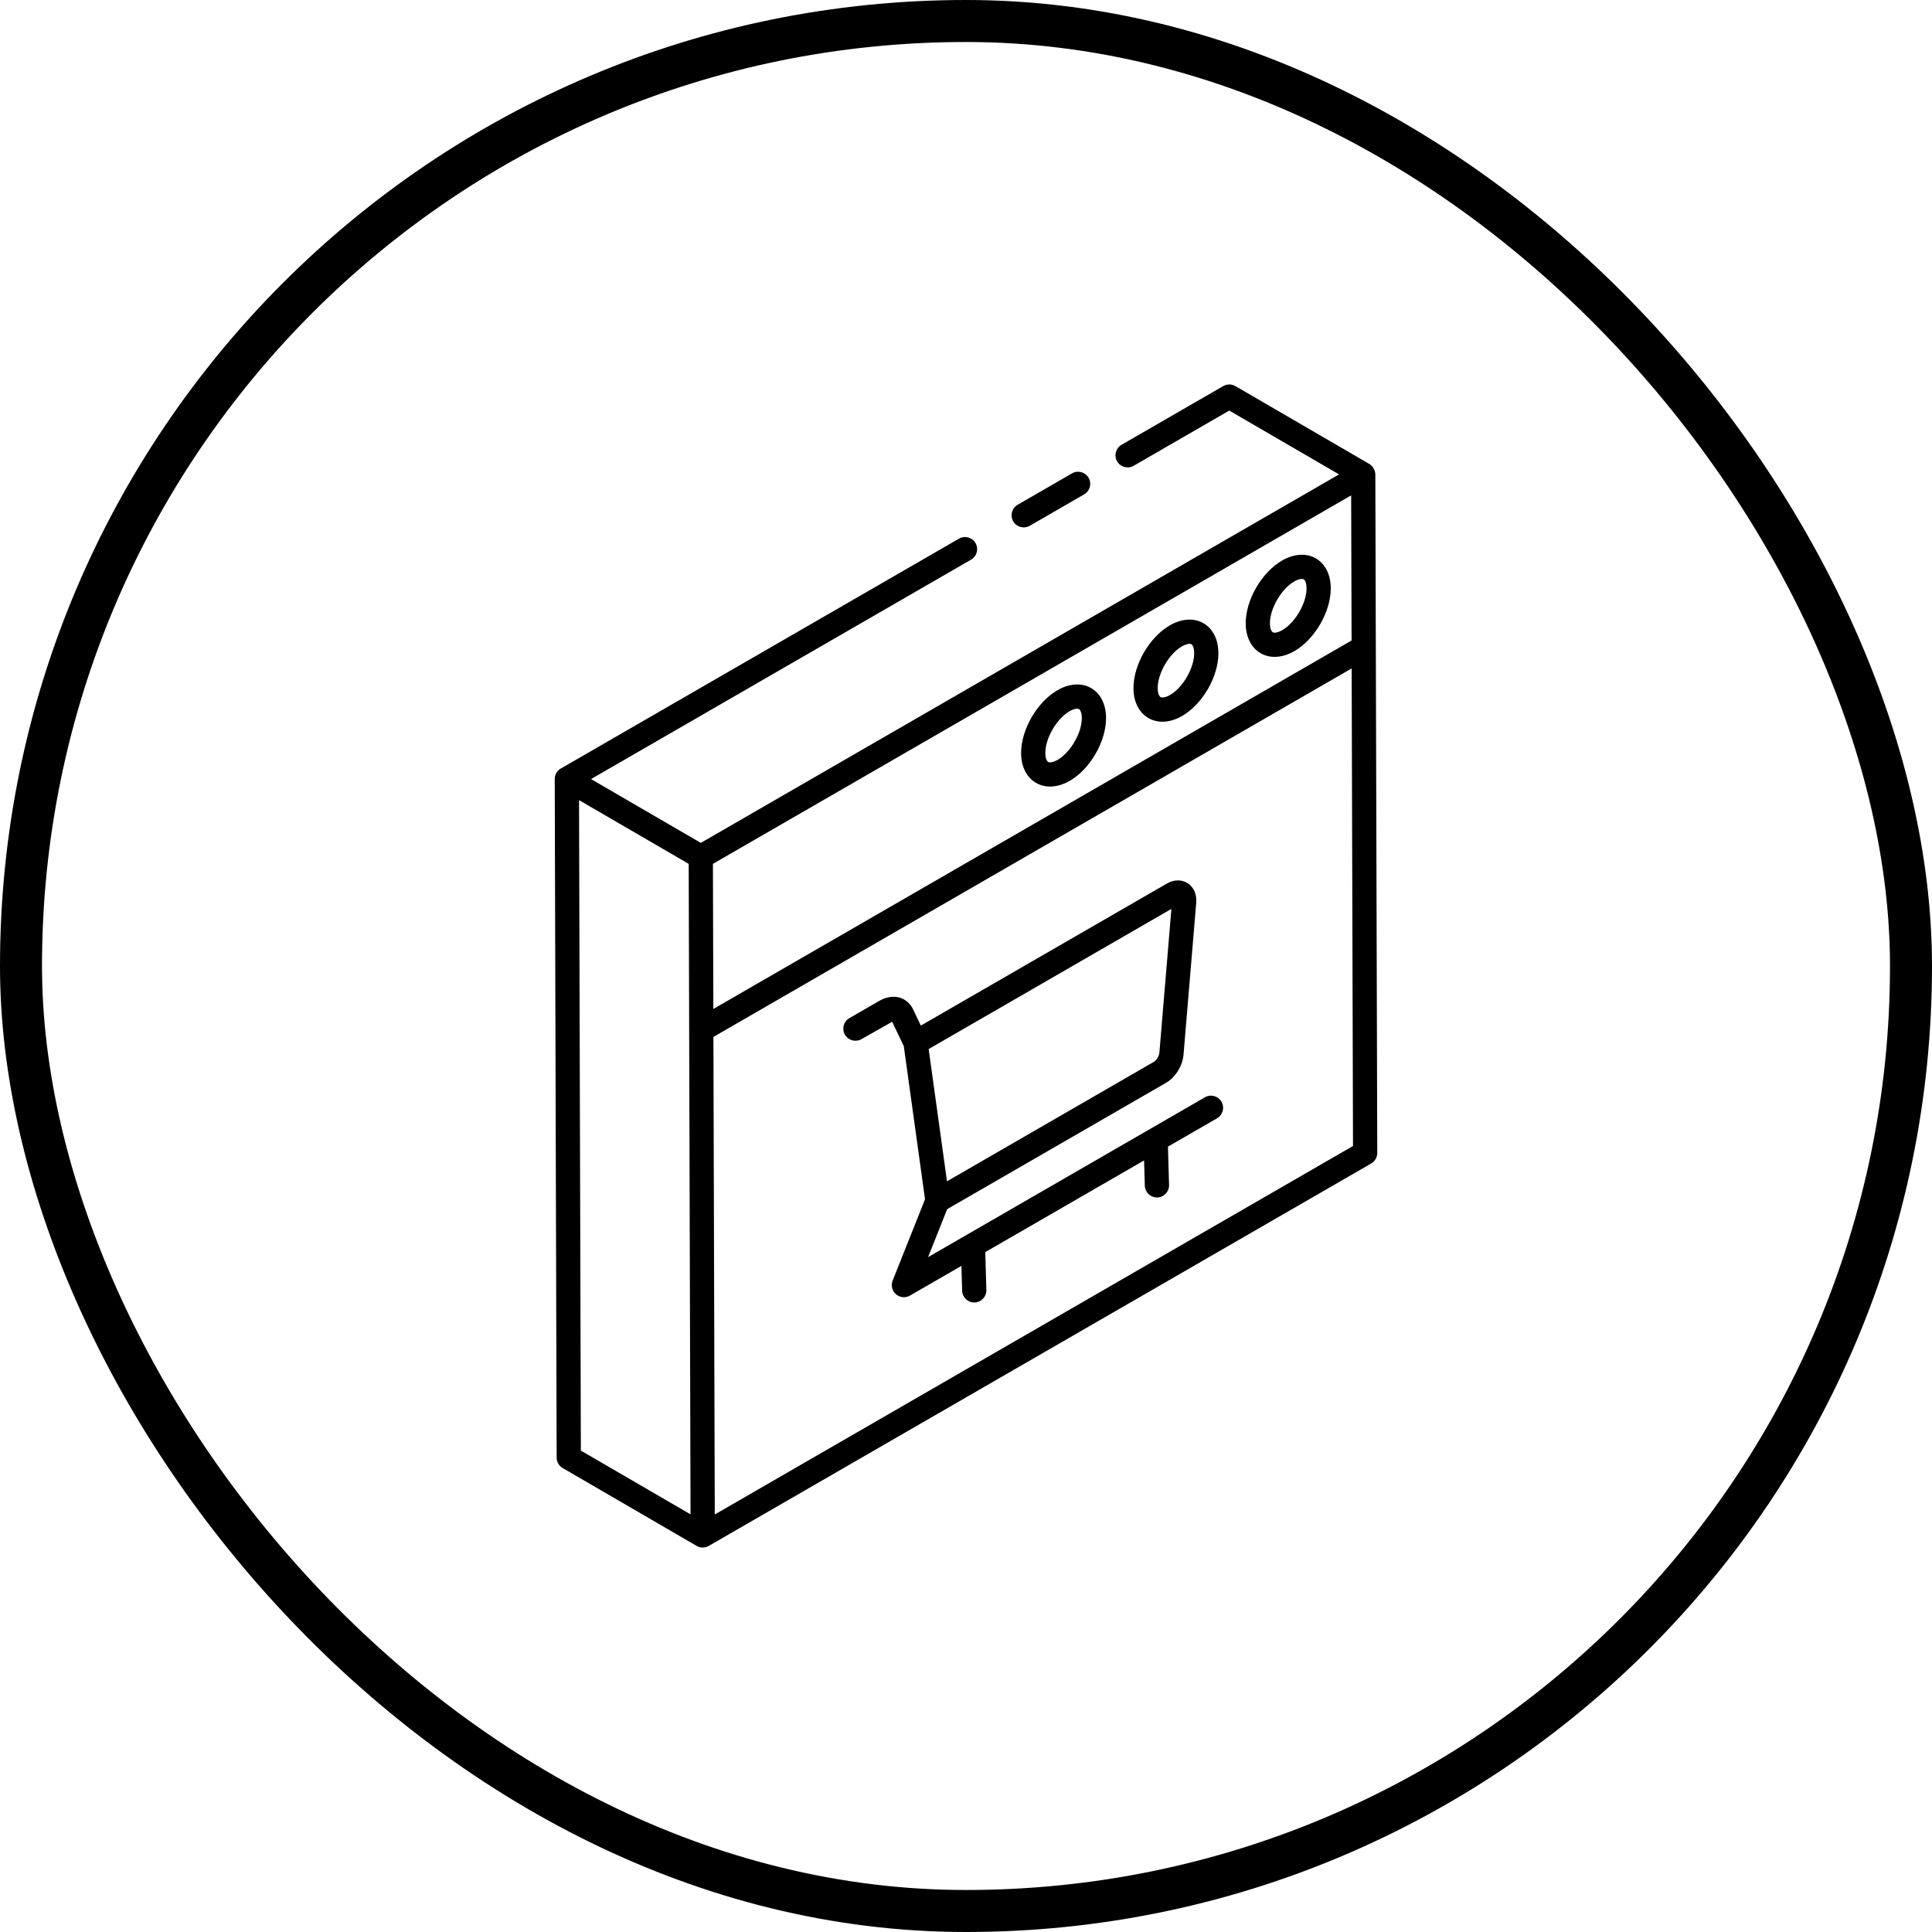
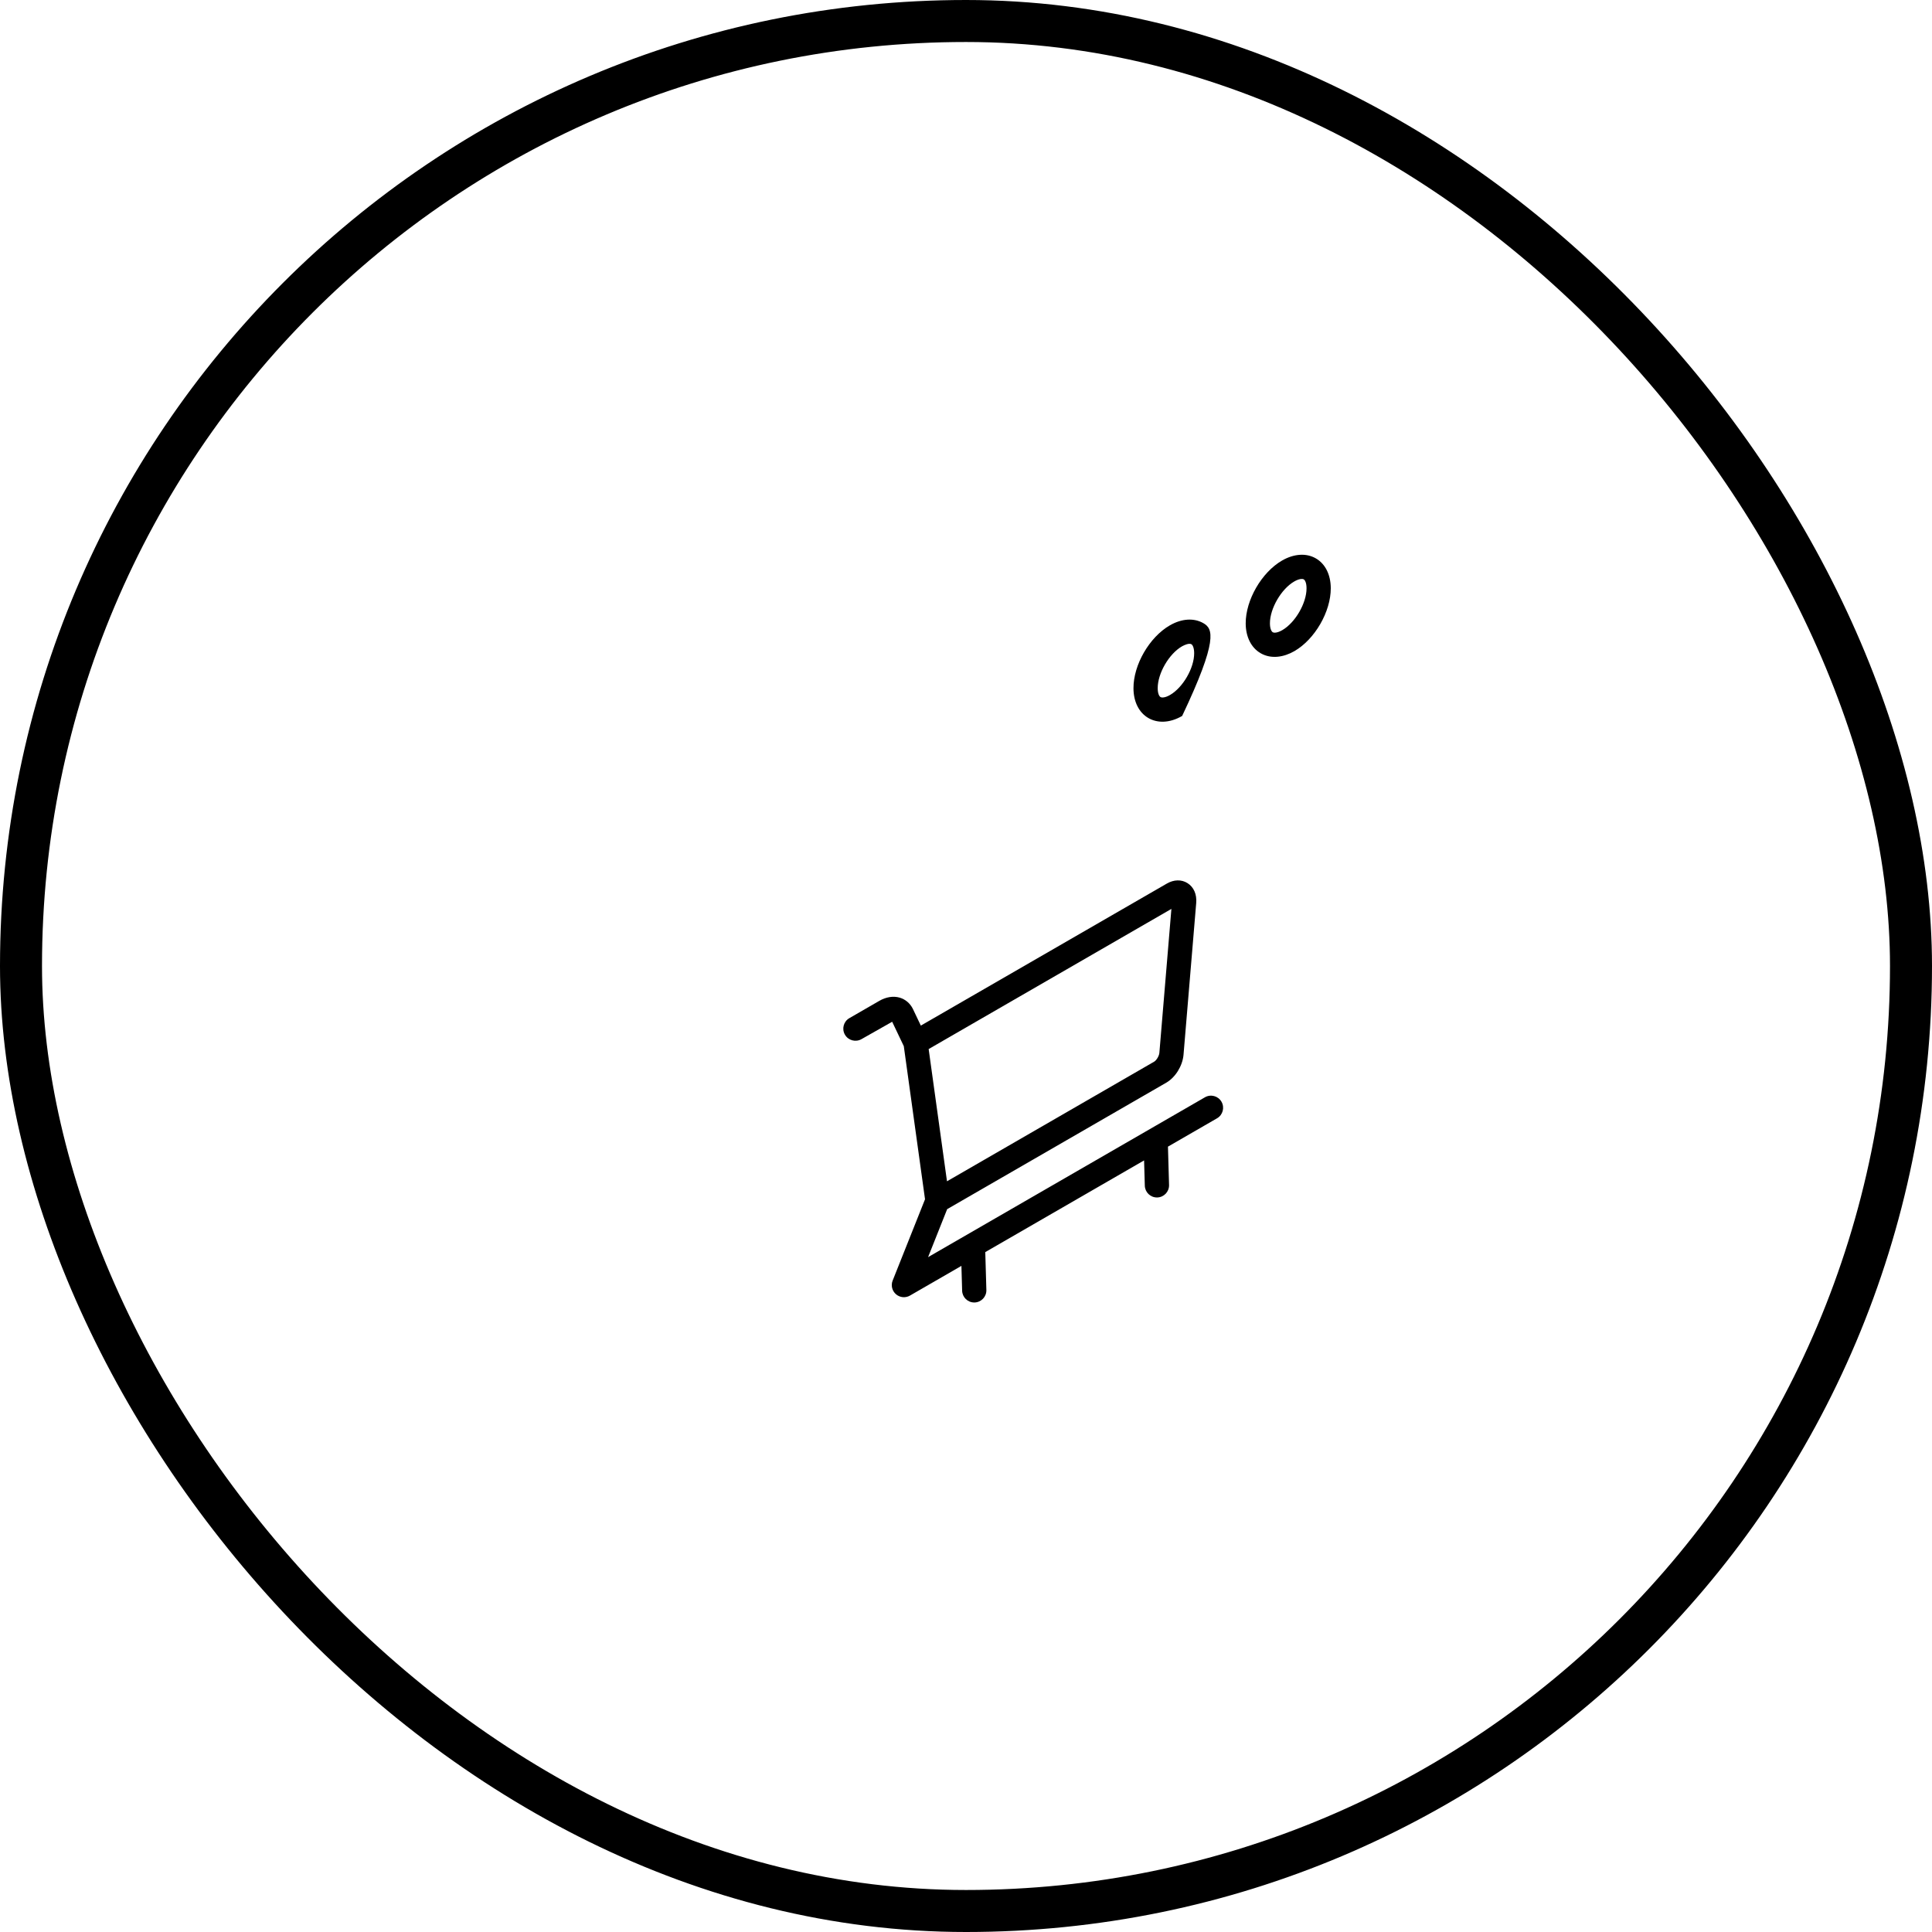
<svg xmlns="http://www.w3.org/2000/svg" width="92" height="92" viewBox="0 0 92 92" fill="none">
-   <path d="M26.507 69.41C26.508 69.616 26.617 69.805 26.794 69.907L33.172 73.614C33.172 73.614 33.172 73.614 33.172 73.614C33.173 73.614 33.174 73.615 33.175 73.616C33.35 73.717 33.57 73.719 33.751 73.615L65.296 55.403C65.475 55.299 65.585 55.108 65.584 54.901C65.582 54.256 65.5 25.412 65.492 22.59C65.492 22.472 65.419 22.216 65.206 22.093L65.204 22.092C65.204 22.092 65.204 22.091 65.203 22.091C65.203 22.091 65.203 22.091 65.202 22.091L58.828 18.386C58.648 18.282 58.428 18.282 58.249 18.385L53.406 21.181C53.13 21.34 53.036 21.693 53.195 21.969C53.355 22.245 53.707 22.338 53.983 22.181L58.537 19.551L63.764 22.59L33.372 40.137L28.144 37.099L46.243 26.649C46.519 26.49 46.613 26.137 46.454 25.861C46.294 25.585 45.94 25.491 45.666 25.65L26.704 36.597C26.524 36.702 26.416 36.894 26.416 37.097C26.416 37.097 26.416 37.097 26.416 37.098C26.416 37.098 26.416 37.098 26.416 37.099L26.507 69.41ZM64.341 23.589L64.361 30.499C52.986 37.066 45.296 41.506 33.969 48.046C33.968 47.929 33.948 40.839 33.949 41.136L58.445 26.994L64.341 23.589ZM27.573 38.101L32.795 41.136C32.803 43.756 32.872 68.322 32.883 72.112L27.66 69.076L27.573 38.101ZM34.037 72.118C34.011 63.165 33.99 55.477 33.972 49.377C45.359 42.802 53.022 38.378 64.365 31.829L64.429 54.571L34.037 72.118Z" fill="black" />
-   <path d="M49.036 25.037L51.627 23.541C51.903 23.381 51.998 23.029 51.839 22.753C51.678 22.476 51.325 22.381 51.05 22.541L48.459 24.037C48.183 24.197 48.088 24.549 48.247 24.825C48.408 25.103 48.762 25.194 49.036 25.037Z" fill="black" />
-   <path d="M54.688 34.194C55.093 34.427 55.667 34.454 56.293 34.093C57.264 33.532 58.023 32.219 58.019 31.102C58.017 30.455 57.758 29.936 57.307 29.677C56.856 29.416 56.272 29.453 55.707 29.779C54.732 30.341 53.971 31.657 53.975 32.774C53.977 33.417 54.237 33.935 54.688 34.194ZM56.284 30.779C56.393 30.715 56.623 30.615 56.732 30.677C56.798 30.714 56.865 30.862 56.865 31.105C56.868 31.81 56.331 32.739 55.716 33.094C55.485 33.228 55.328 33.229 55.264 33.194C55.202 33.159 55.129 33.027 55.129 32.771C55.126 32.066 55.666 31.135 56.284 30.779Z" fill="black" />
-   <path d="M49.338 37.282C49.84 37.571 50.438 37.472 50.943 37.181C51.914 36.62 52.672 35.307 52.669 34.191C52.667 33.544 52.408 33.024 51.957 32.765C51.506 32.505 50.922 32.541 50.356 32.867C49.382 33.429 48.621 34.745 48.624 35.862C48.626 36.505 48.886 37.023 49.338 37.282ZM50.933 33.867C51.043 33.803 51.272 33.703 51.382 33.765C51.447 33.802 51.514 33.95 51.515 34.193C51.517 34.898 50.98 35.827 50.366 36.182C50.134 36.316 49.977 36.319 49.913 36.282C49.851 36.246 49.778 36.115 49.778 35.859C49.776 35.154 50.316 34.223 50.933 33.867Z" fill="black" />
+   <path d="M54.688 34.194C55.093 34.427 55.667 34.454 56.293 34.093C58.017 30.455 57.758 29.936 57.307 29.677C56.856 29.416 56.272 29.453 55.707 29.779C54.732 30.341 53.971 31.657 53.975 32.774C53.977 33.417 54.237 33.935 54.688 34.194ZM56.284 30.779C56.393 30.715 56.623 30.615 56.732 30.677C56.798 30.714 56.865 30.862 56.865 31.105C56.868 31.81 56.331 32.739 55.716 33.094C55.485 33.228 55.328 33.229 55.264 33.194C55.202 33.159 55.129 33.027 55.129 32.771C55.126 32.066 55.666 31.135 56.284 30.779Z" fill="black" />
  <path d="M60.033 31.107C60.533 31.394 61.131 31.298 61.638 31.006C62.612 30.444 63.373 29.128 63.37 28.011C63.368 27.367 63.109 26.848 62.658 26.589C62.205 26.328 61.619 26.365 61.051 26.692C60.077 27.255 59.316 28.571 59.319 29.687C59.322 30.33 59.581 30.847 60.033 31.107ZM61.628 27.691C61.846 27.565 62.012 27.547 62.083 27.589C62.144 27.624 62.216 27.757 62.216 28.015C62.218 28.719 61.678 29.651 61.061 30.007C60.829 30.14 60.673 30.144 60.608 30.107C60.546 30.072 60.474 29.939 60.473 29.683C60.471 28.979 61.011 28.048 61.628 27.691Z" fill="black" />
  <path d="M57.378 52.252L44.194 59.864L45.103 57.579L55.535 51.557C55.968 51.307 56.306 50.768 56.357 50.239L56.962 43.002C56.997 42.588 56.847 42.243 56.551 42.056C56.262 41.872 55.901 41.88 55.56 42.077L43.849 48.838L43.468 48.037C43.336 47.776 43.115 47.588 42.847 47.508C42.543 47.419 42.196 47.472 41.87 47.661L40.446 48.483C40.17 48.642 40.075 48.995 40.235 49.271C40.394 49.546 40.746 49.641 41.023 49.483L42.484 48.655L43.038 49.817C43.054 49.934 44.083 57.354 44.049 57.108L42.507 60.981C42.416 61.209 42.48 61.47 42.666 61.631C42.853 61.792 43.12 61.817 43.332 61.694L45.782 60.28L45.816 61.462C45.825 61.775 46.081 62.023 46.392 62.023C46.398 62.023 46.403 62.023 46.409 62.023C46.728 62.013 46.979 61.748 46.97 61.429L46.918 59.624L54.48 55.258L54.515 56.461C54.524 56.774 54.78 57.022 55.091 57.022C55.097 57.022 55.102 57.022 55.108 57.022C55.426 57.013 55.678 56.747 55.669 56.429L55.617 54.602L57.955 53.252C58.231 53.092 58.325 52.739 58.166 52.463C58.006 52.186 57.653 52.093 57.378 52.252ZM55.781 43.281L55.208 50.136C55.192 50.301 55.061 50.498 54.958 50.557L45.095 56.252C45.066 56.044 44.184 49.684 44.222 49.955L55.781 43.281Z" fill="black" />
  <rect x="1" y="1" width="90" height="90" rx="45" stroke="black" stroke-width="2" />
</svg>